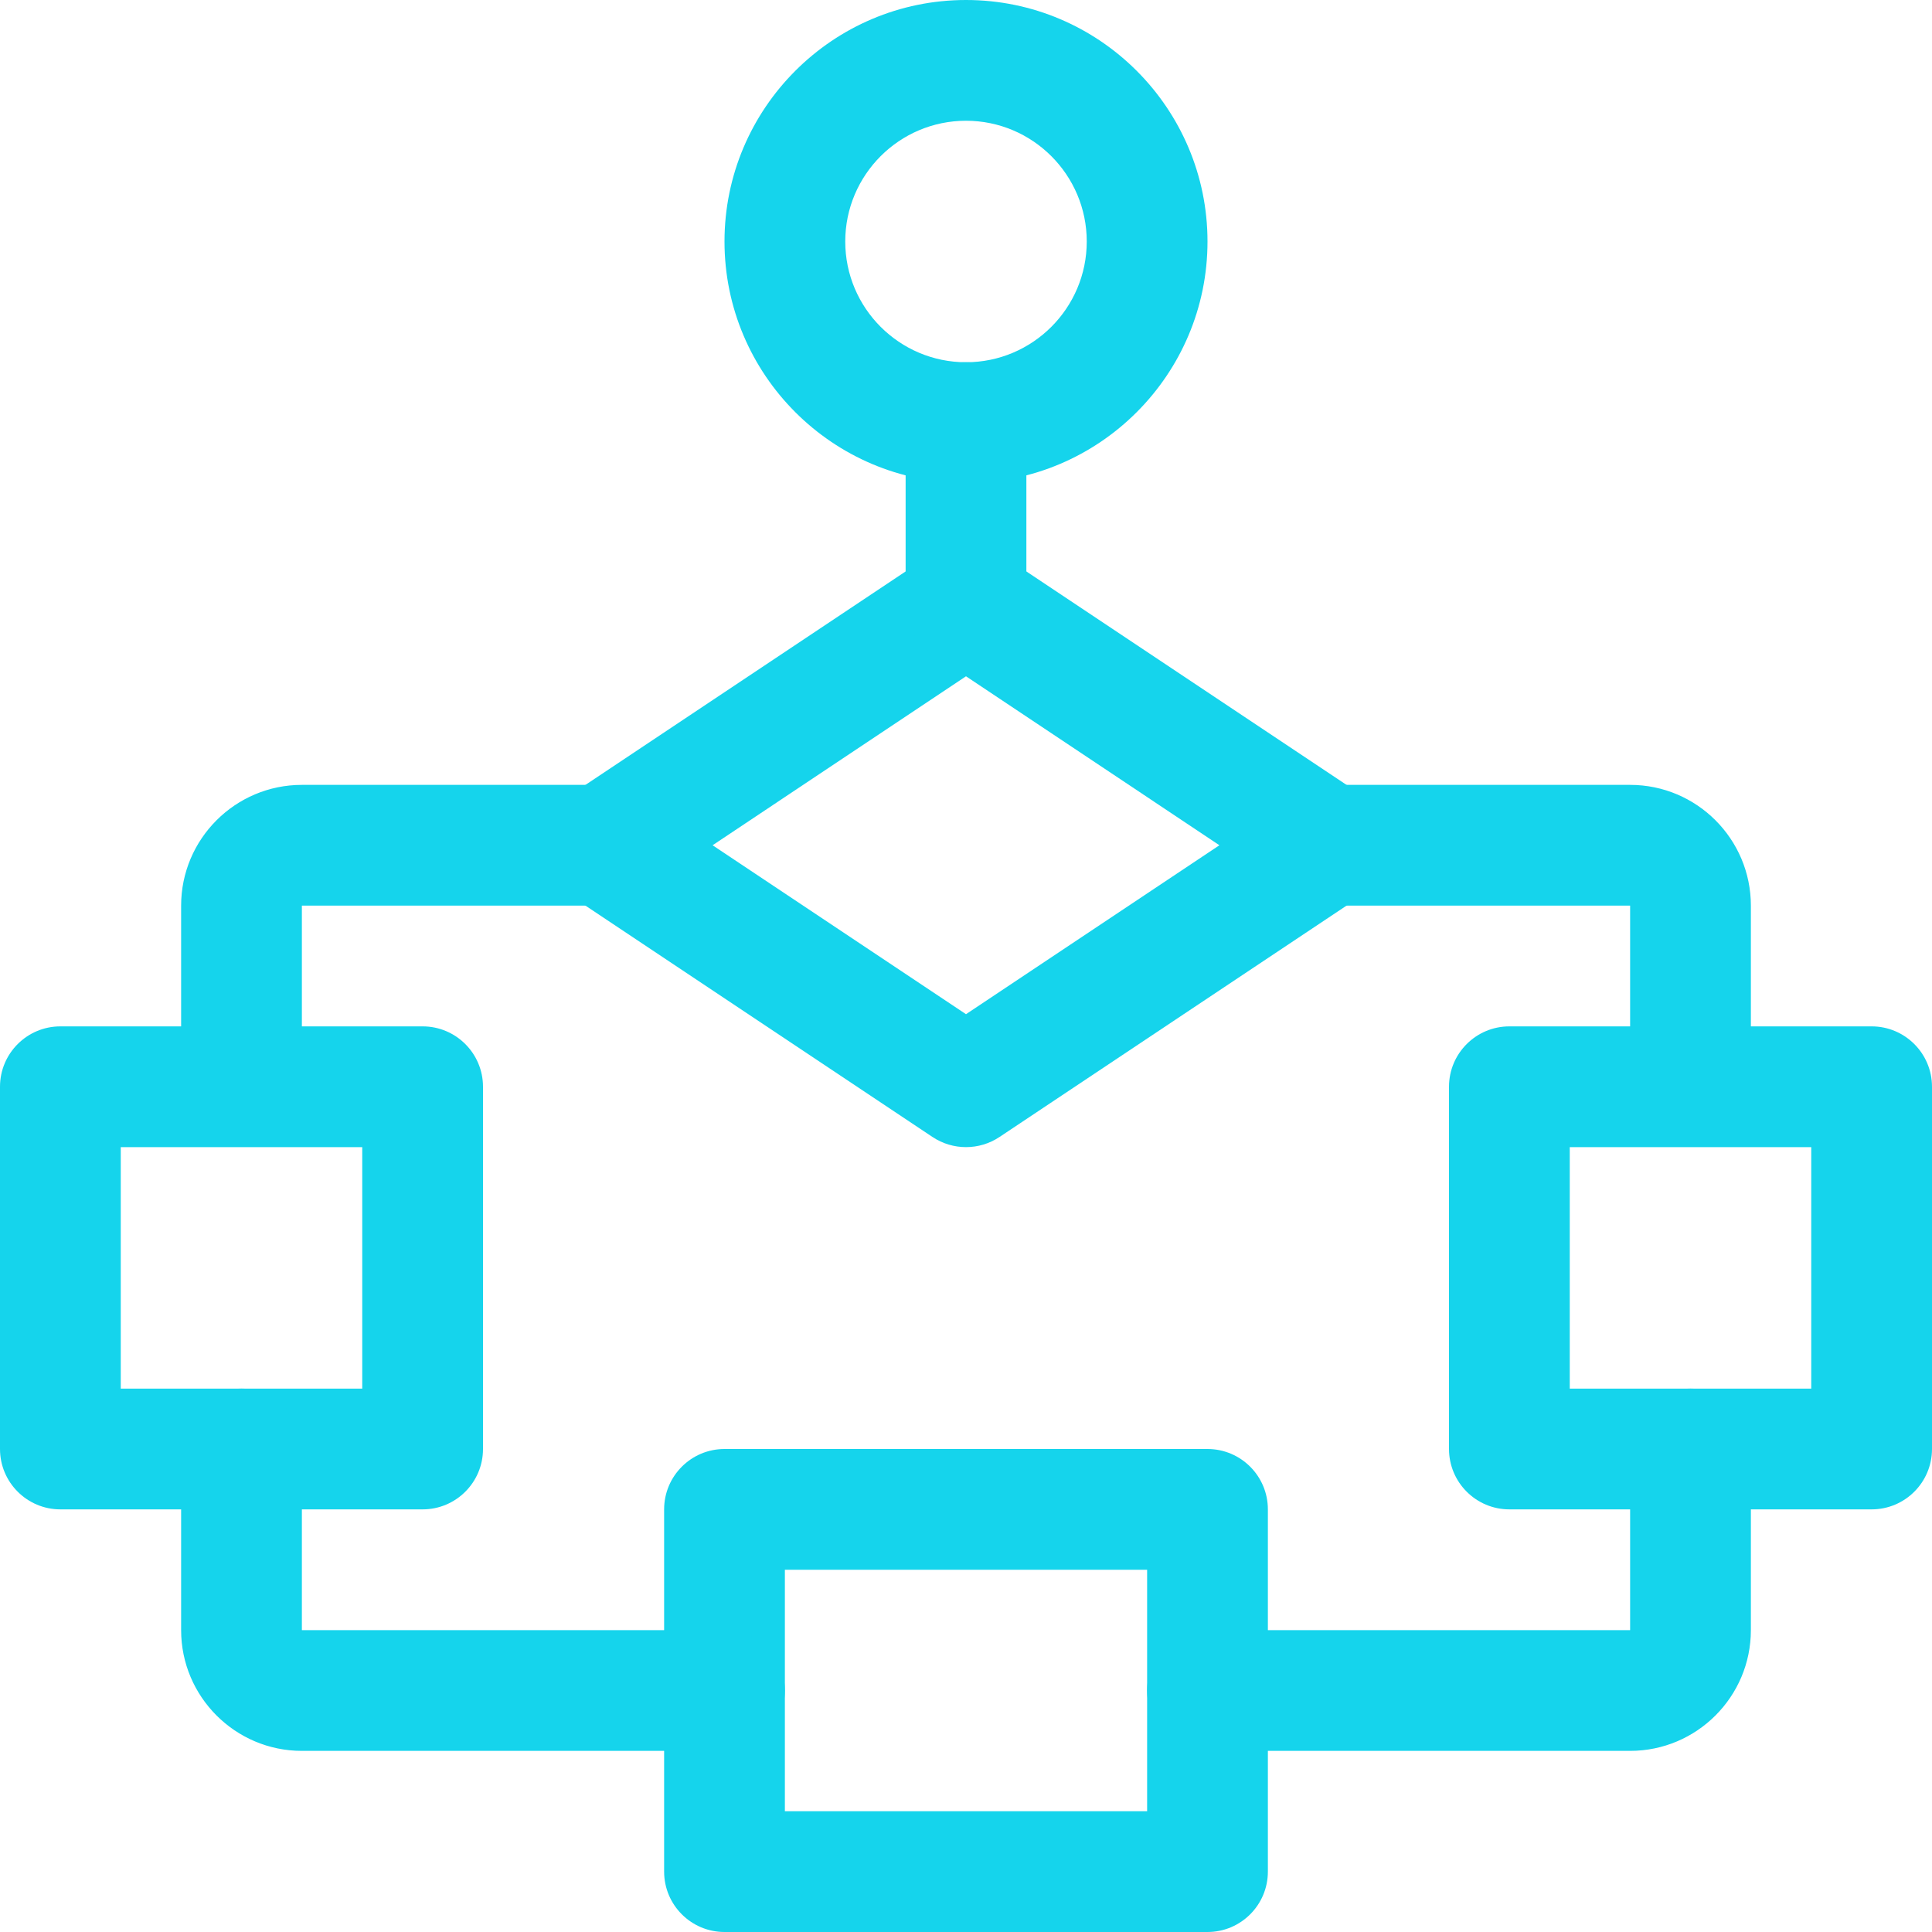
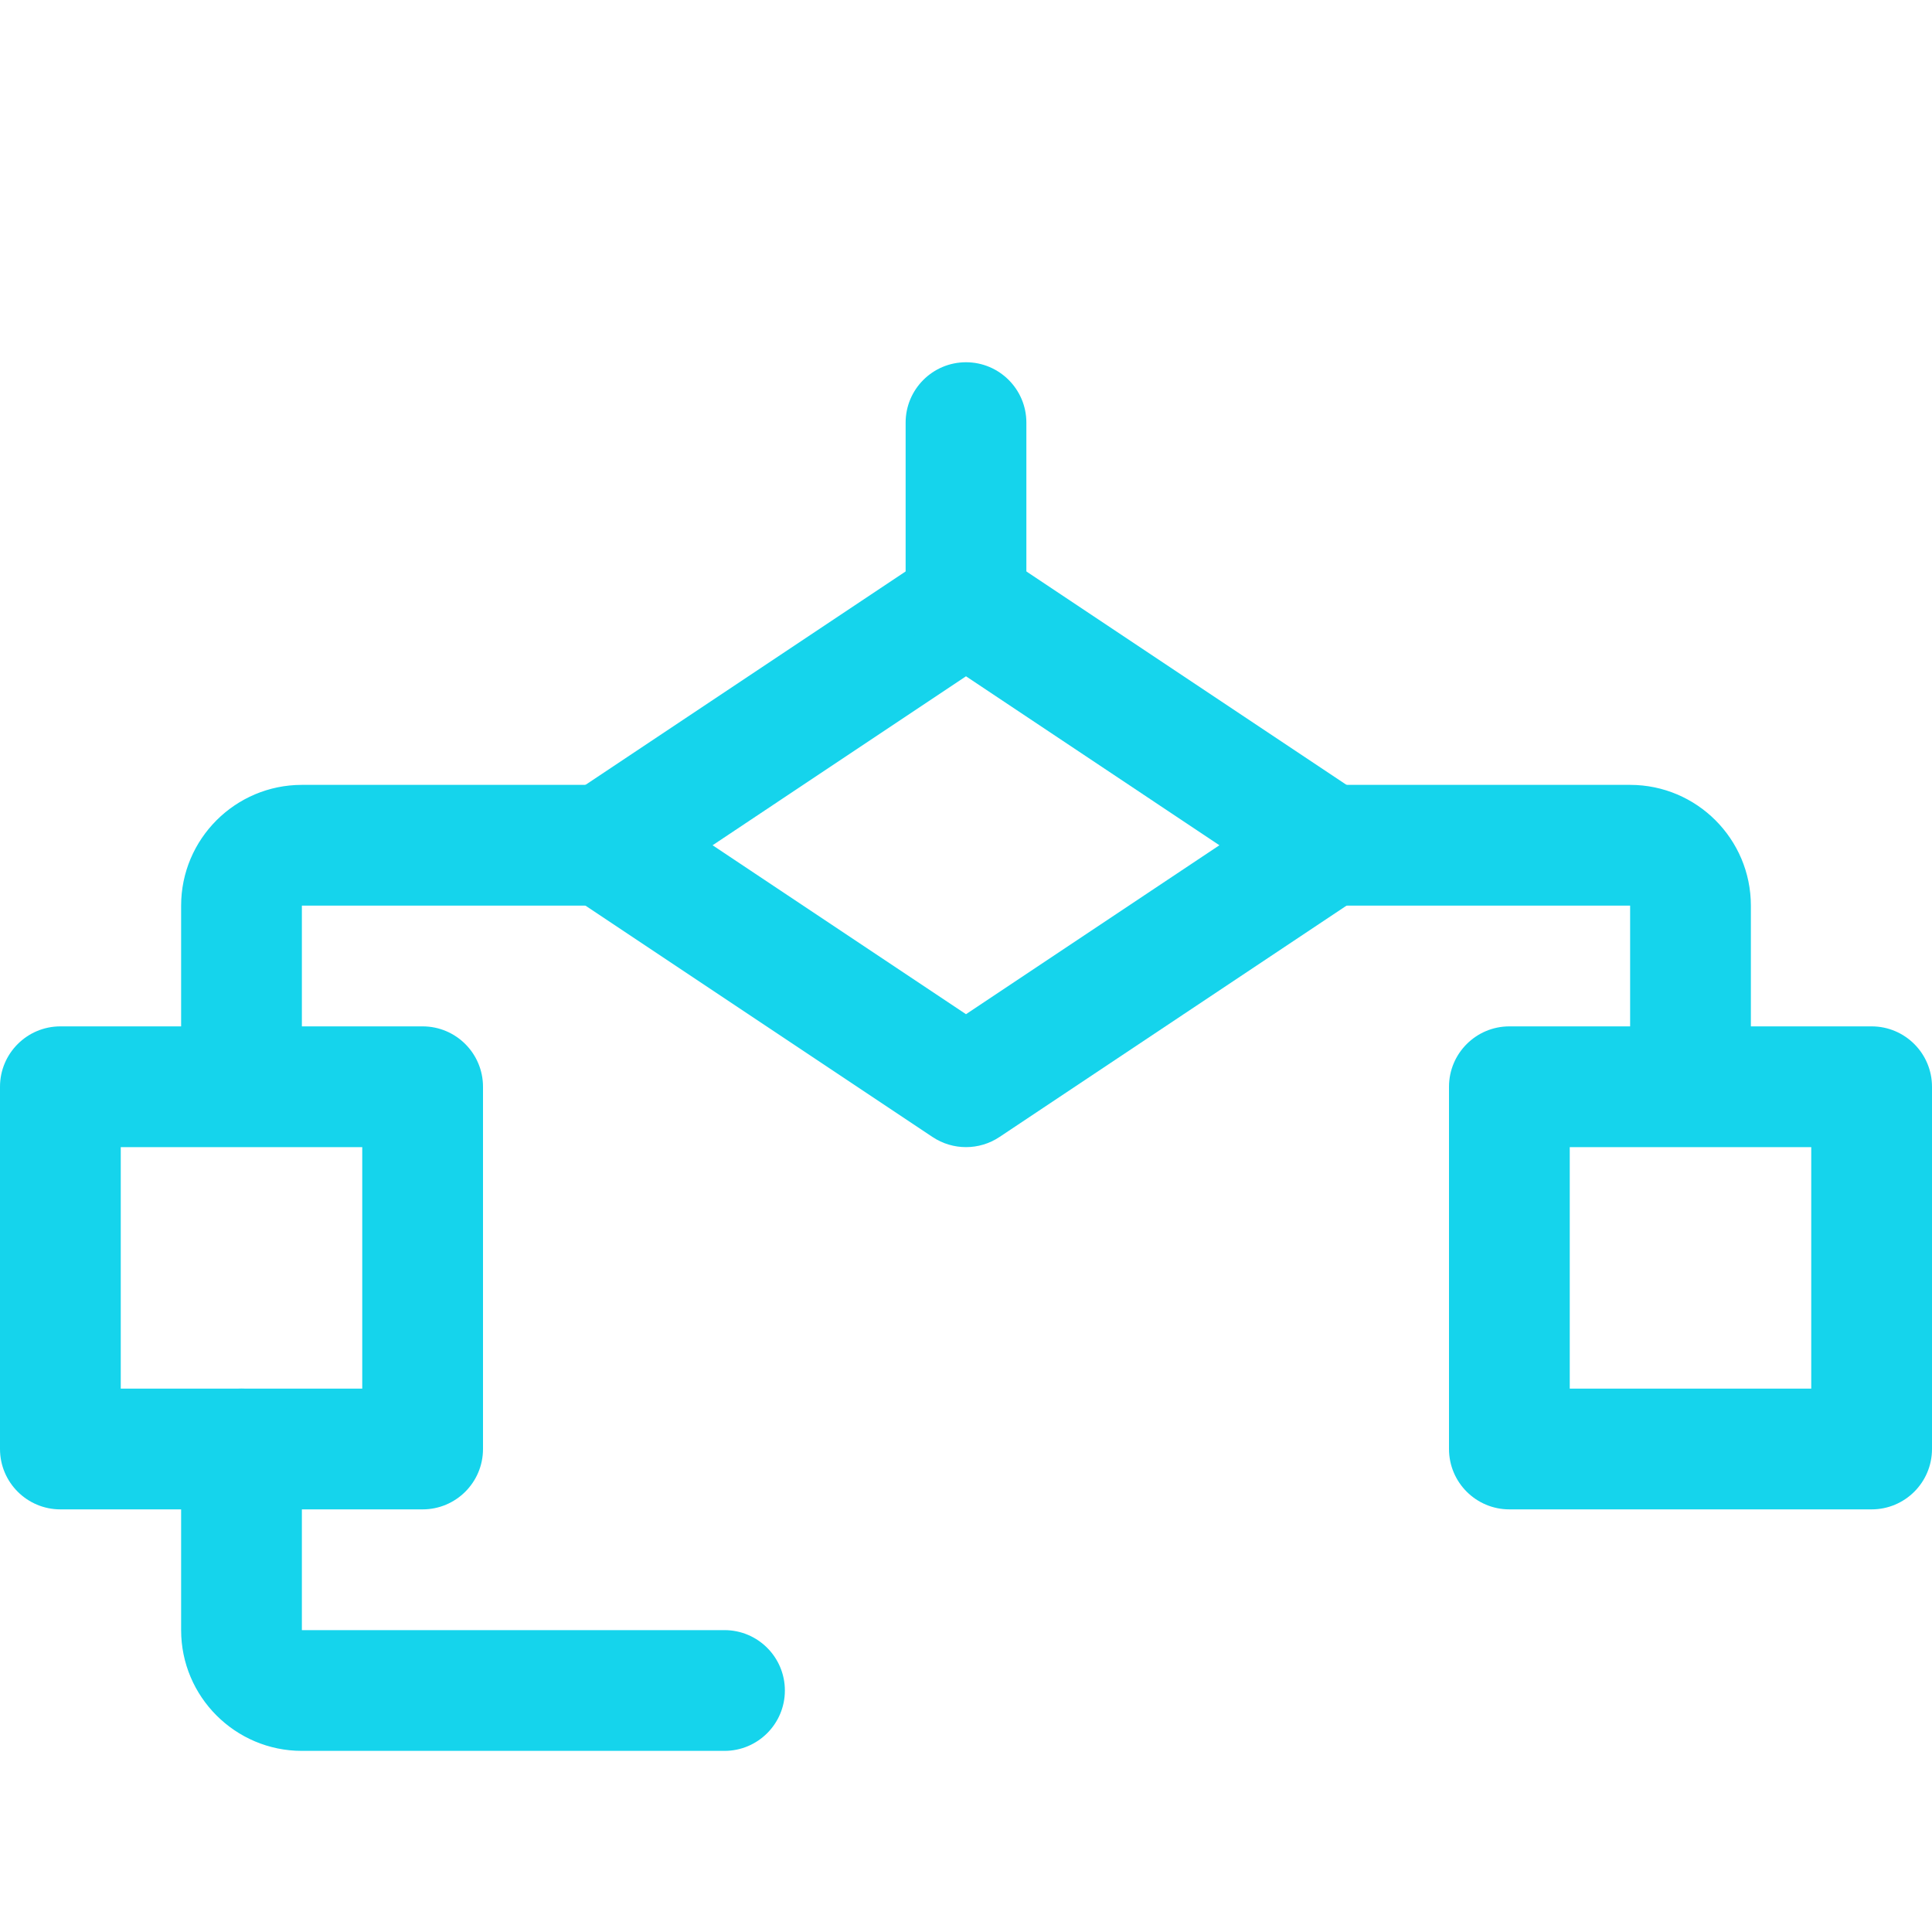
<svg xmlns="http://www.w3.org/2000/svg" width="60" height="60" viewBox="0 0 60 60" fill="none">
  <g clip-path="url(#clip0_217_861)">
-     <path d="M30 15C25.864 15 22.5 11.636 22.5 7.5C22.5 3.365 25.864 0 30 0C34.136 0 37.5 3.365 37.5 7.5C37.5 11.636 34.136 15 30 15ZM30 3.75C27.932 3.75 26.25 5.432 26.25 7.5C26.25 9.568 27.932 11.25 30 11.25C32.068 11.25 33.75 9.568 33.75 7.5C33.75 5.432 32.068 3.75 30 3.75Z" fill="#15D4EC" />
-     <path d="M37.5 60H22.5C21.465 60 20.625 59.16 20.625 58.125V46.875C20.625 45.84 21.465 45 22.5 45H37.5C38.535 45 39.375 45.84 39.375 46.875V58.125C39.375 59.16 38.535 60 37.5 60ZM24.375 56.25H35.625V48.75H24.375V56.25Z" fill="#15D4EC" />
    <path d="M30 35.625C29.637 35.625 29.275 35.52 28.96 35.31L17.71 27.81C17.188 27.462 16.875 26.877 16.875 26.25C16.875 25.623 17.188 25.038 17.71 24.69L28.96 17.19C29.59 16.771 30.41 16.771 31.04 17.19L42.29 24.69C42.812 25.038 43.125 25.623 43.125 26.25C43.125 26.877 42.812 27.462 42.29 27.81L31.04 35.31C30.725 35.52 30.363 35.625 30 35.625ZM22.13 26.25L30 31.497L37.87 26.25L30 21.003L22.13 26.25Z" fill="#15D4EC" />
    <path d="M13.125 46.875H1.875C0.84 46.875 0 46.035 0 45V33.75C0 32.715 0.84 31.875 1.875 31.875H13.125C14.16 31.875 15 32.715 15 33.75V45C15 46.035 14.16 46.875 13.125 46.875ZM3.75 43.125H11.25V35.625H3.75V43.125Z" fill="#15D4EC" />
    <path d="M7.5 33.97C6.465 33.97 5.625 33.13 5.625 32.095V28.125C5.625 26.057 7.307 24.375 9.375 24.375H18.75C19.785 24.375 20.625 25.215 20.625 26.25C20.625 27.285 19.785 28.125 18.75 28.125H9.375V32.095C9.375 33.13 8.535 33.97 7.5 33.97Z" fill="#15D4EC" />
    <path d="M22.5 54.375H9.375C7.307 54.375 5.625 52.693 5.625 50.625V45C5.625 43.965 6.465 43.125 7.5 43.125C8.535 43.125 9.375 43.965 9.375 45V50.625H22.5C23.535 50.625 24.375 51.465 24.375 52.5C24.375 53.535 23.535 54.375 22.5 54.375Z" fill="#15D4EC" />
    <path d="M58.125 46.875H46.875C45.84 46.875 45 46.035 45 45V33.75C45 32.715 45.84 31.875 46.875 31.875H58.125C59.16 31.875 60 32.715 60 33.75V45C60 46.035 59.16 46.875 58.125 46.875ZM48.75 43.125H56.25V35.625H48.75V43.125Z" fill="#15D4EC" />
    <path d="M52.5 33.97C51.465 33.97 50.625 33.13 50.625 32.095V28.125H41.25C40.215 28.125 39.375 27.285 39.375 26.25C39.375 25.215 40.215 24.375 41.25 24.375H50.625C52.693 24.375 54.375 26.057 54.375 28.125V32.095C54.375 33.13 53.535 33.97 52.5 33.97Z" fill="#15D4EC" />
-     <path d="M50.625 54.375H37.5C36.465 54.375 35.625 53.535 35.625 52.5C35.625 51.465 36.465 50.625 37.5 50.625H50.625V45C50.625 43.965 51.465 43.125 52.5 43.125C53.535 43.125 54.375 43.965 54.375 45V50.625C54.375 52.693 52.693 54.375 50.625 54.375Z" fill="#15D4EC" />
    <path d="M30 20.625C28.965 20.625 28.125 19.785 28.125 18.75V13.125C28.125 12.09 28.965 11.25 30 11.25C31.035 11.25 31.875 12.09 31.875 13.125V18.75C31.875 19.785 31.035 20.625 30 20.625Z" fill="#15D4EC" />
  </g>
  <defs>
    <clipPath id="clip0_217_861">
      <rect width="60" height="60" fill="white" />
    </clipPath>
  </defs>
</svg>